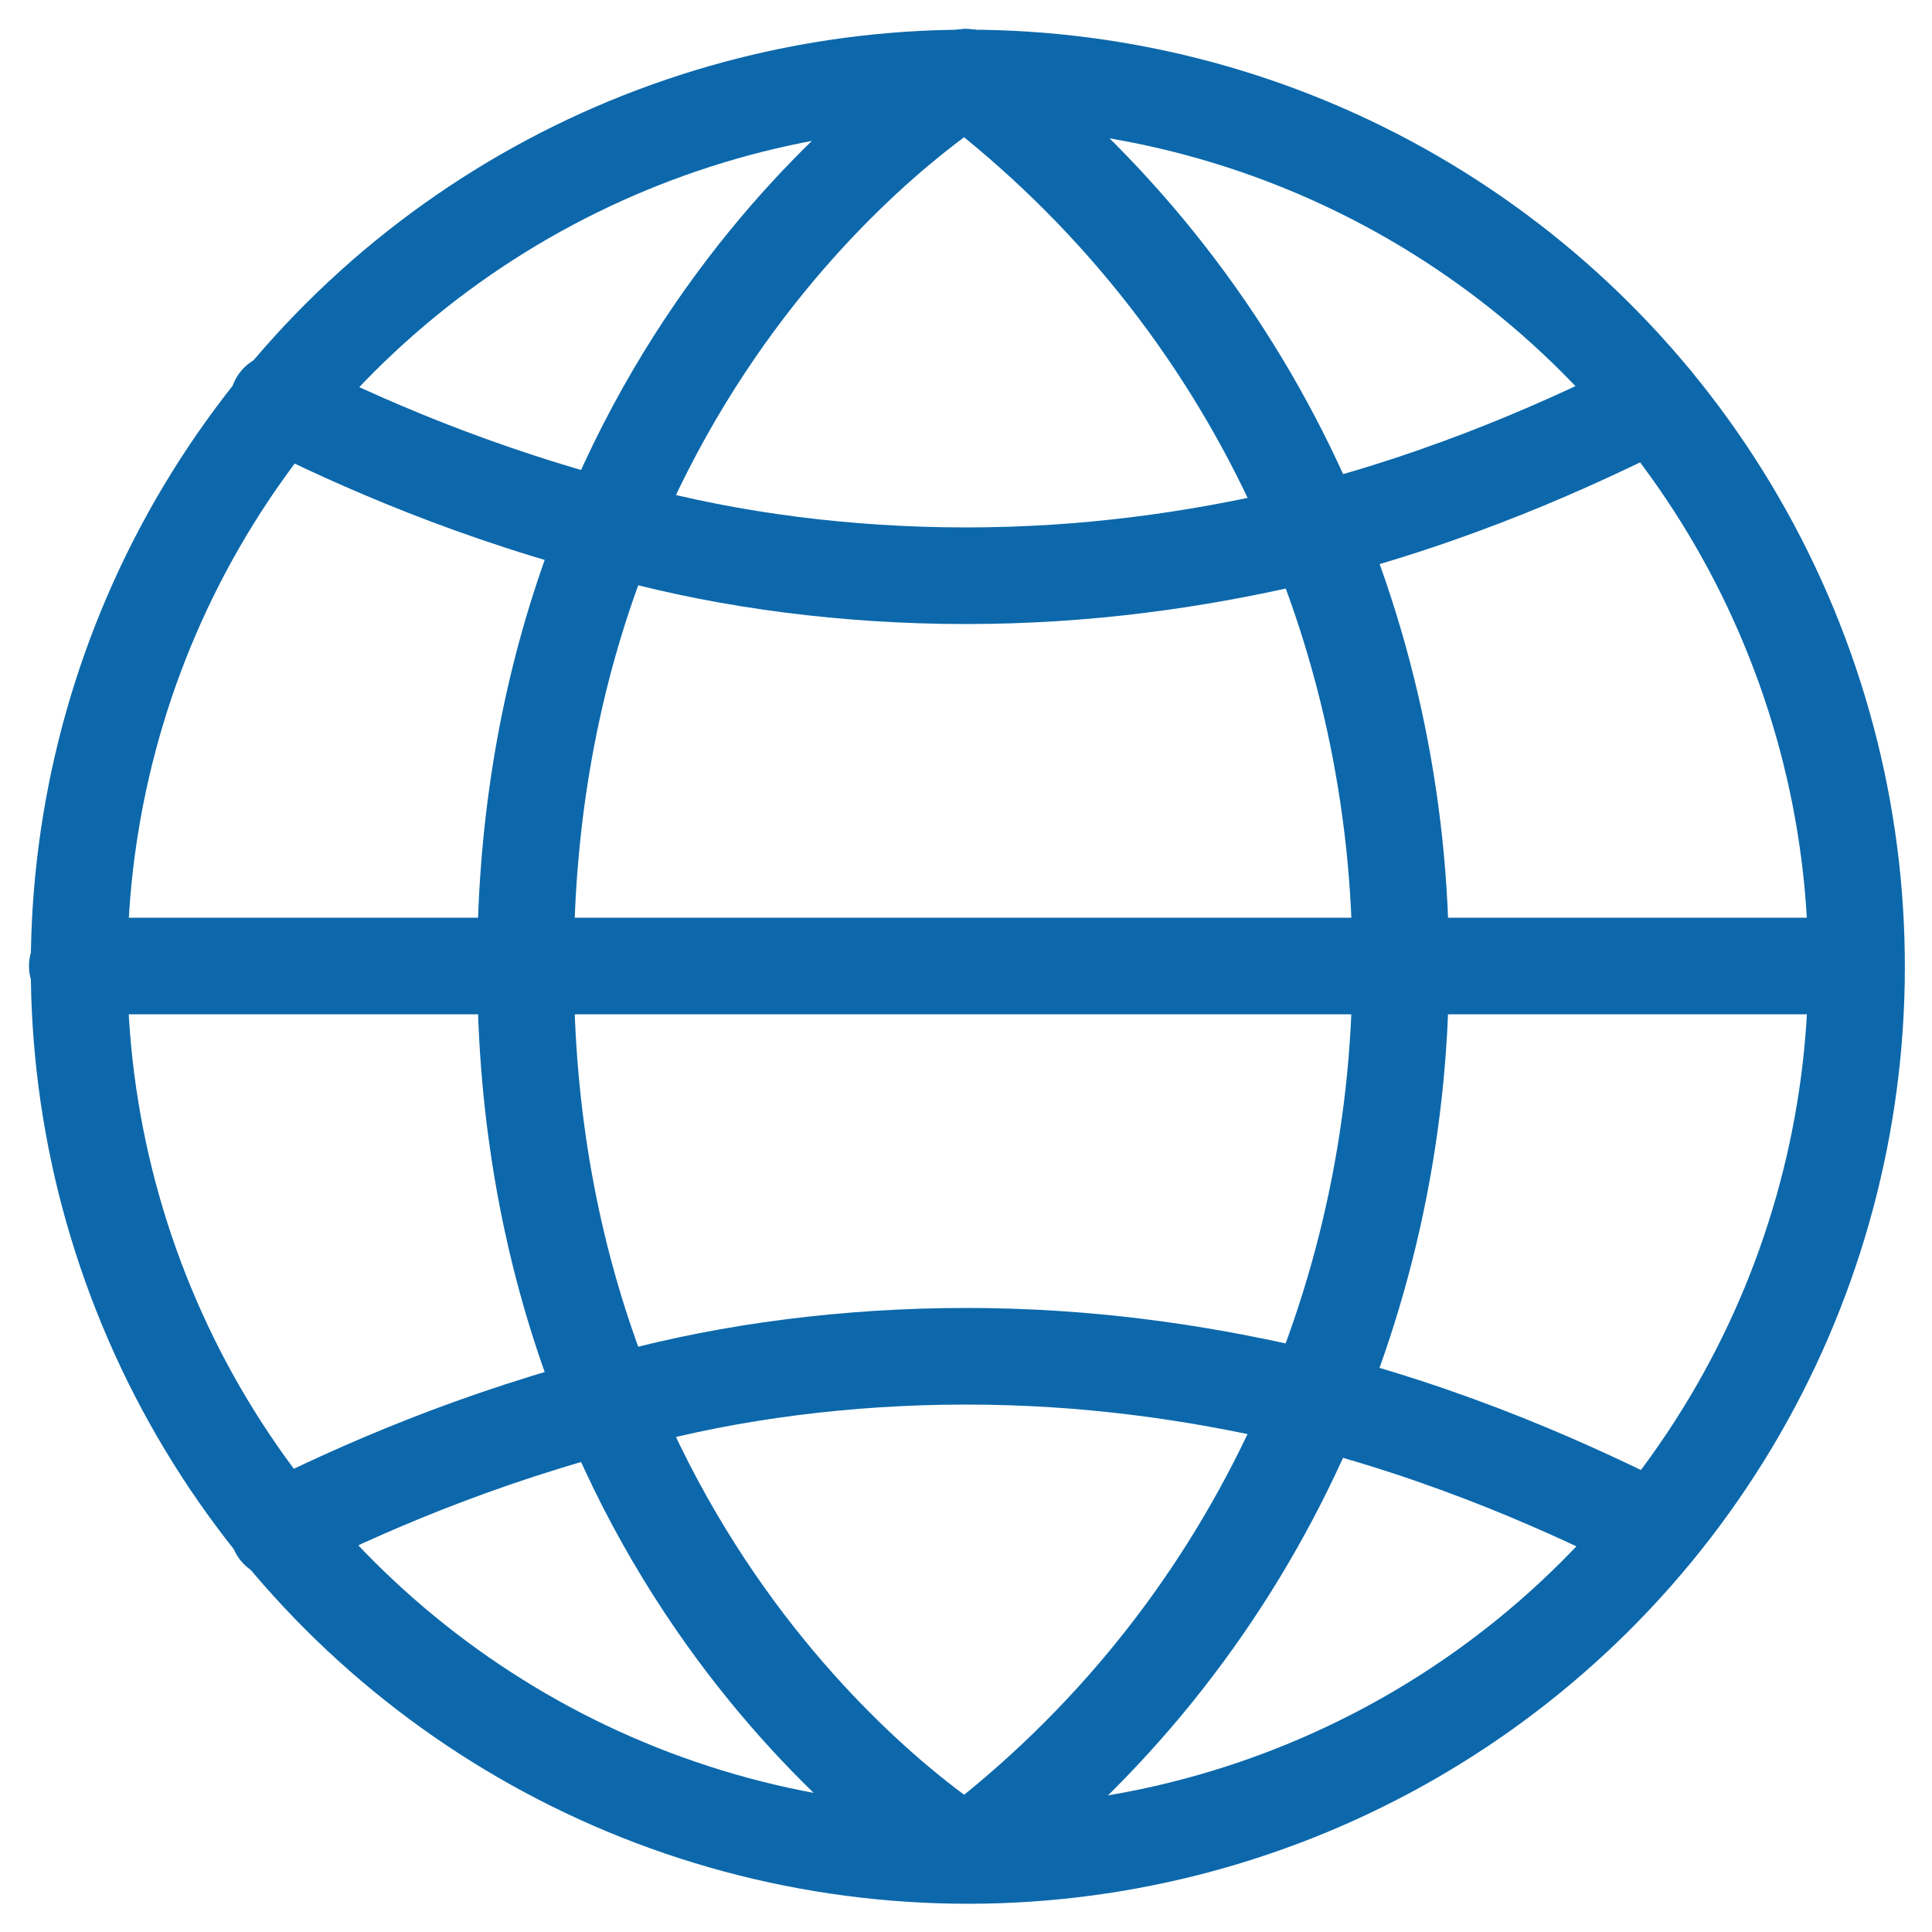
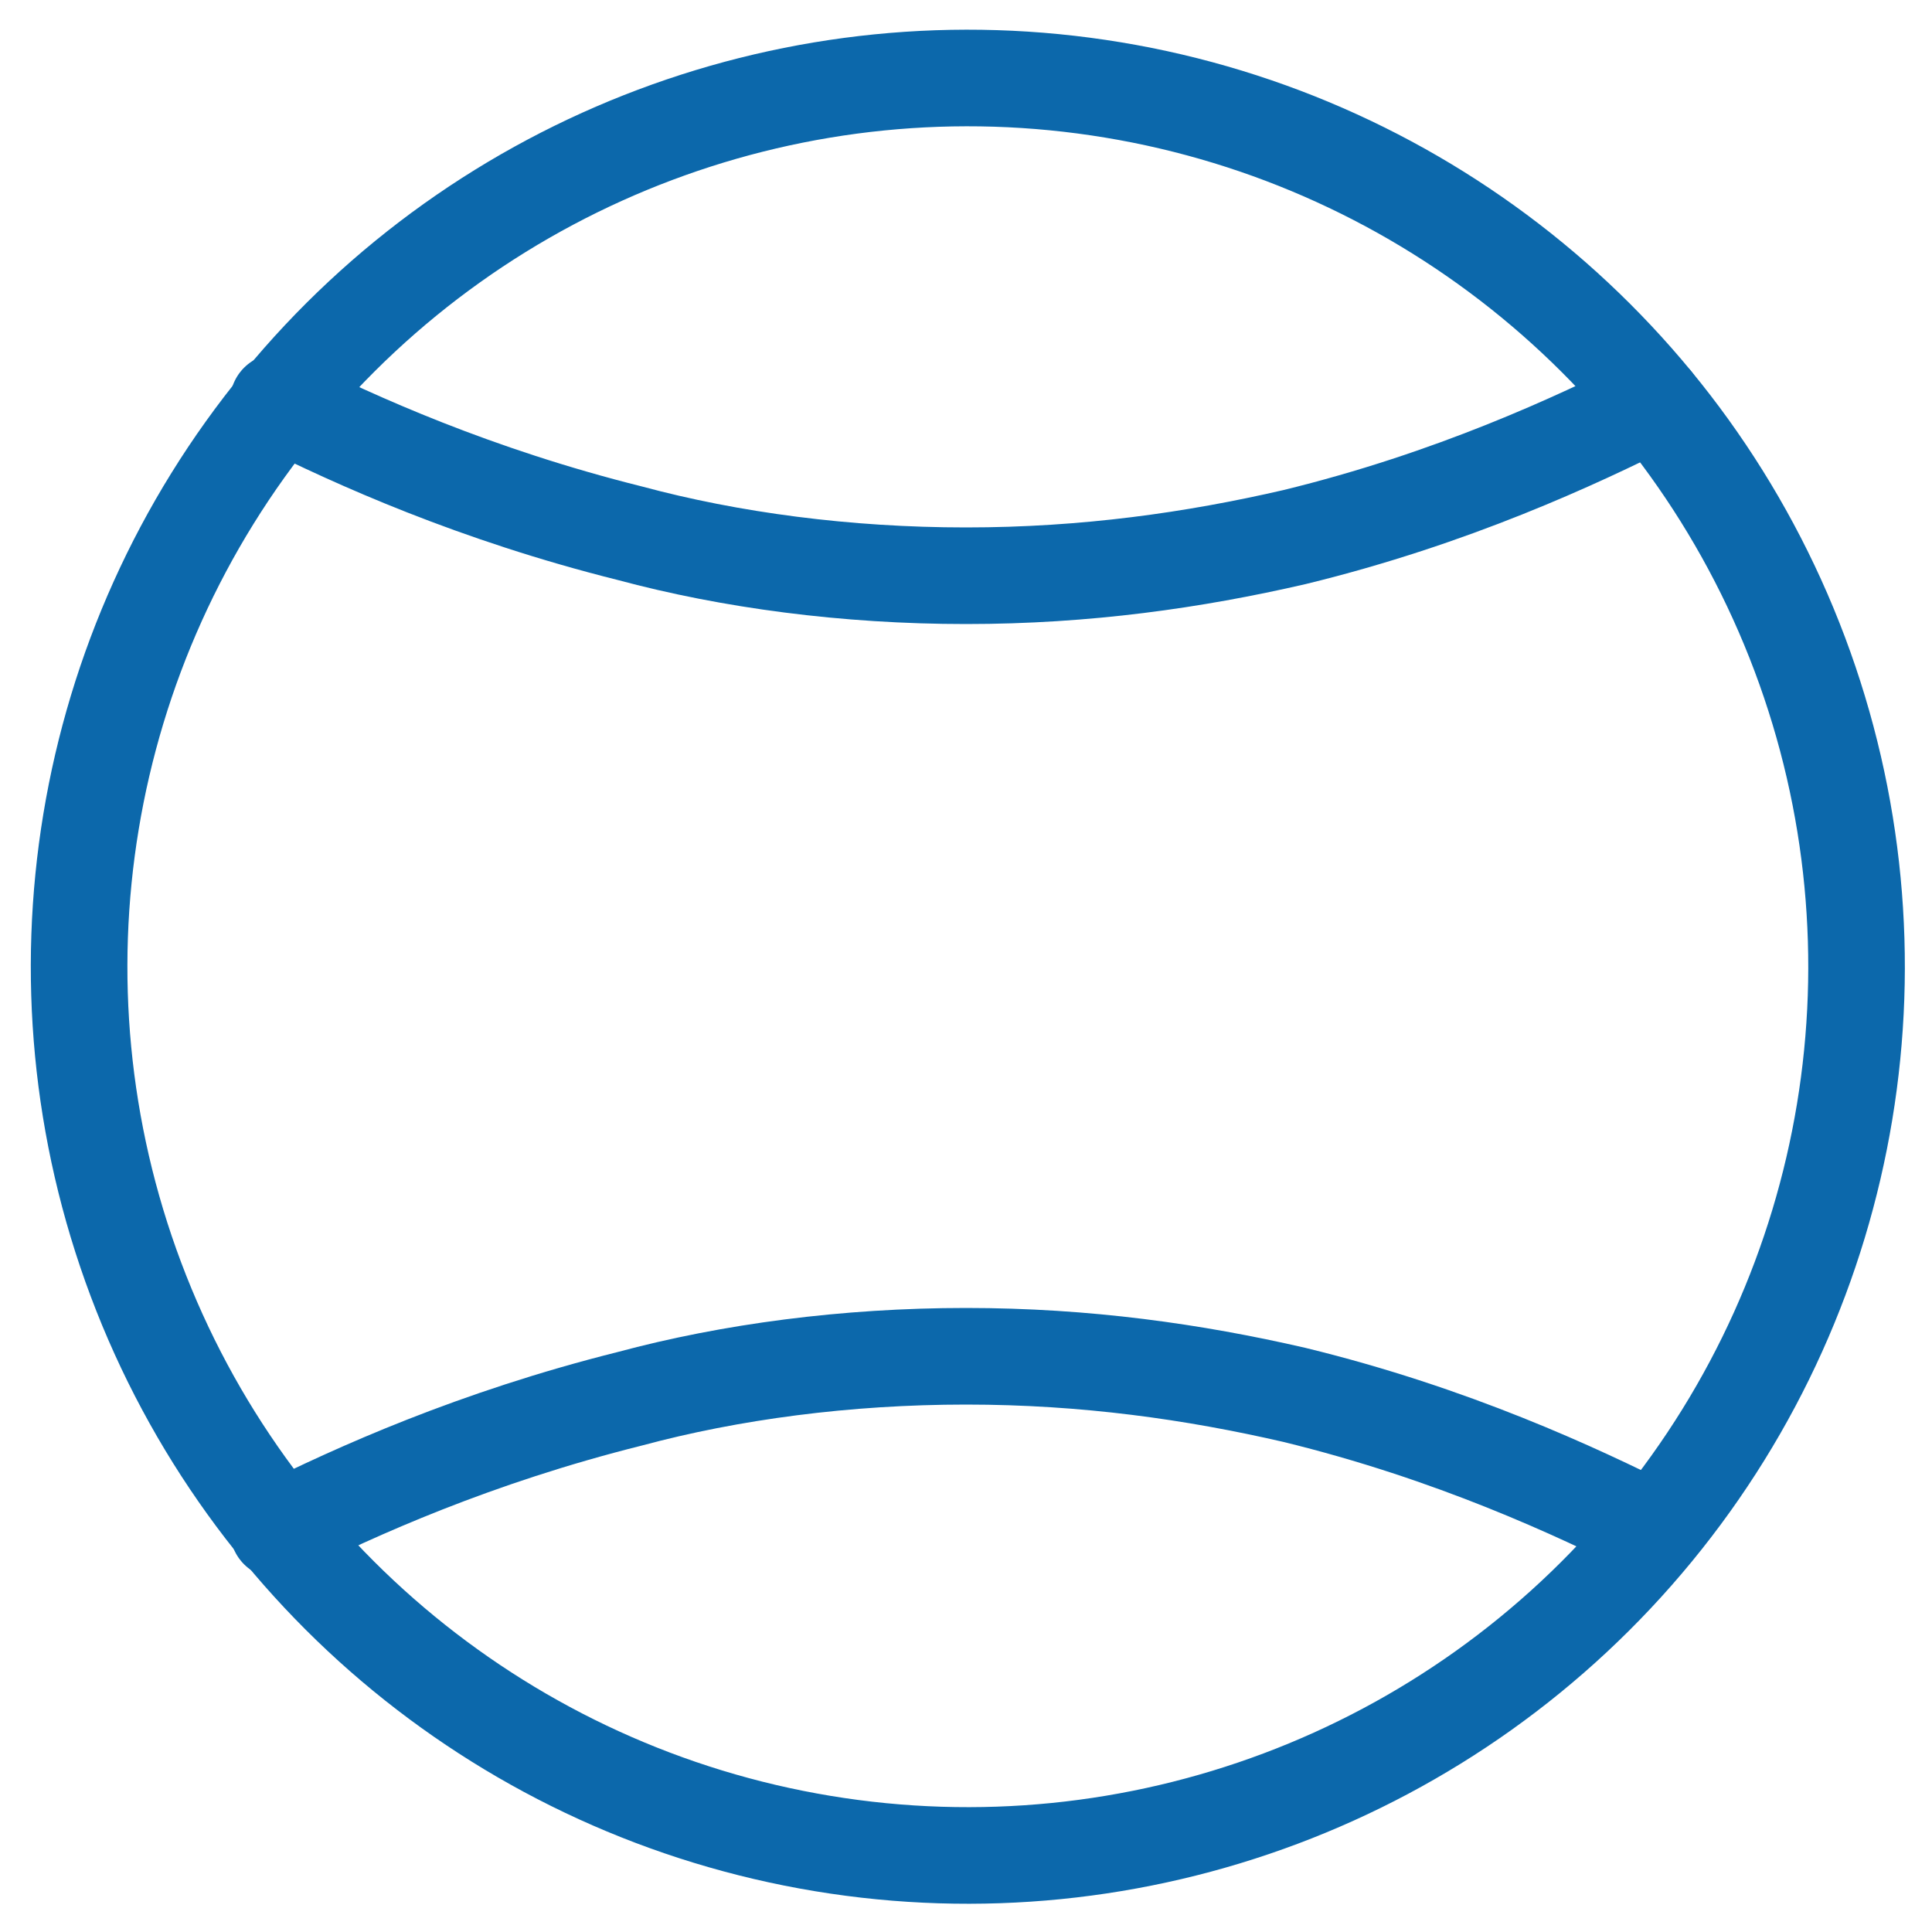
<svg xmlns="http://www.w3.org/2000/svg" id="_レイヤー_1" data-name="レイヤー 1" width="50" height="50" version="1.1" viewBox="0 0 50 50">
  <defs>
    <style>
      .cls-1 {
        fill: none;
        stroke: #0c68ab;
        stroke-linecap: round;
        stroke-miterlimit: 10;
        stroke-width: 2.5px;
      }
    </style>
  </defs>
  <circle class="cls-1" cx="25" cy="25" r="23" transform="translate(-3.7 45.6) rotate(-80.6)" />
-   <line class="cls-1" x1="48" y1="25" x2="2" y2="25" />
  <g>
-     <path class="cls-1" d="M25,2s-11.4,6.9-11.4,23,11.4,23,11.4,23" />
    <path class="cls-1" d="M25,48" />
  </g>
-   <path class="cls-1" d="M25,2c15.1,11.5,14.9,34.7,0,46" />
  <path class="cls-1" d="M42.8,10.4c-2,1-5.2,2.5-9.3,3.5-2.6.6-5.4,1-8.5,1s-6.1-.4-8.7-1.1h0c-4-1-7.1-2.4-9.1-3.4" />
-   <path class="cls-1" d="M42.8,39.6c-2-1-5.2-2.5-9.3-3.5-2.6-.6-5.4-1-8.5-1s-6.1.4-8.7,1.1h0c-4,1-7.1,2.4-9.1,3.4" />
+   <path class="cls-1" d="M42.8,39.6c-2-1-5.2-2.5-9.3-3.5-2.6-.6-5.4-1-8.5-1s-6.1.4-8.7,1.1c-4,1-7.1,2.4-9.1,3.4" />
</svg>